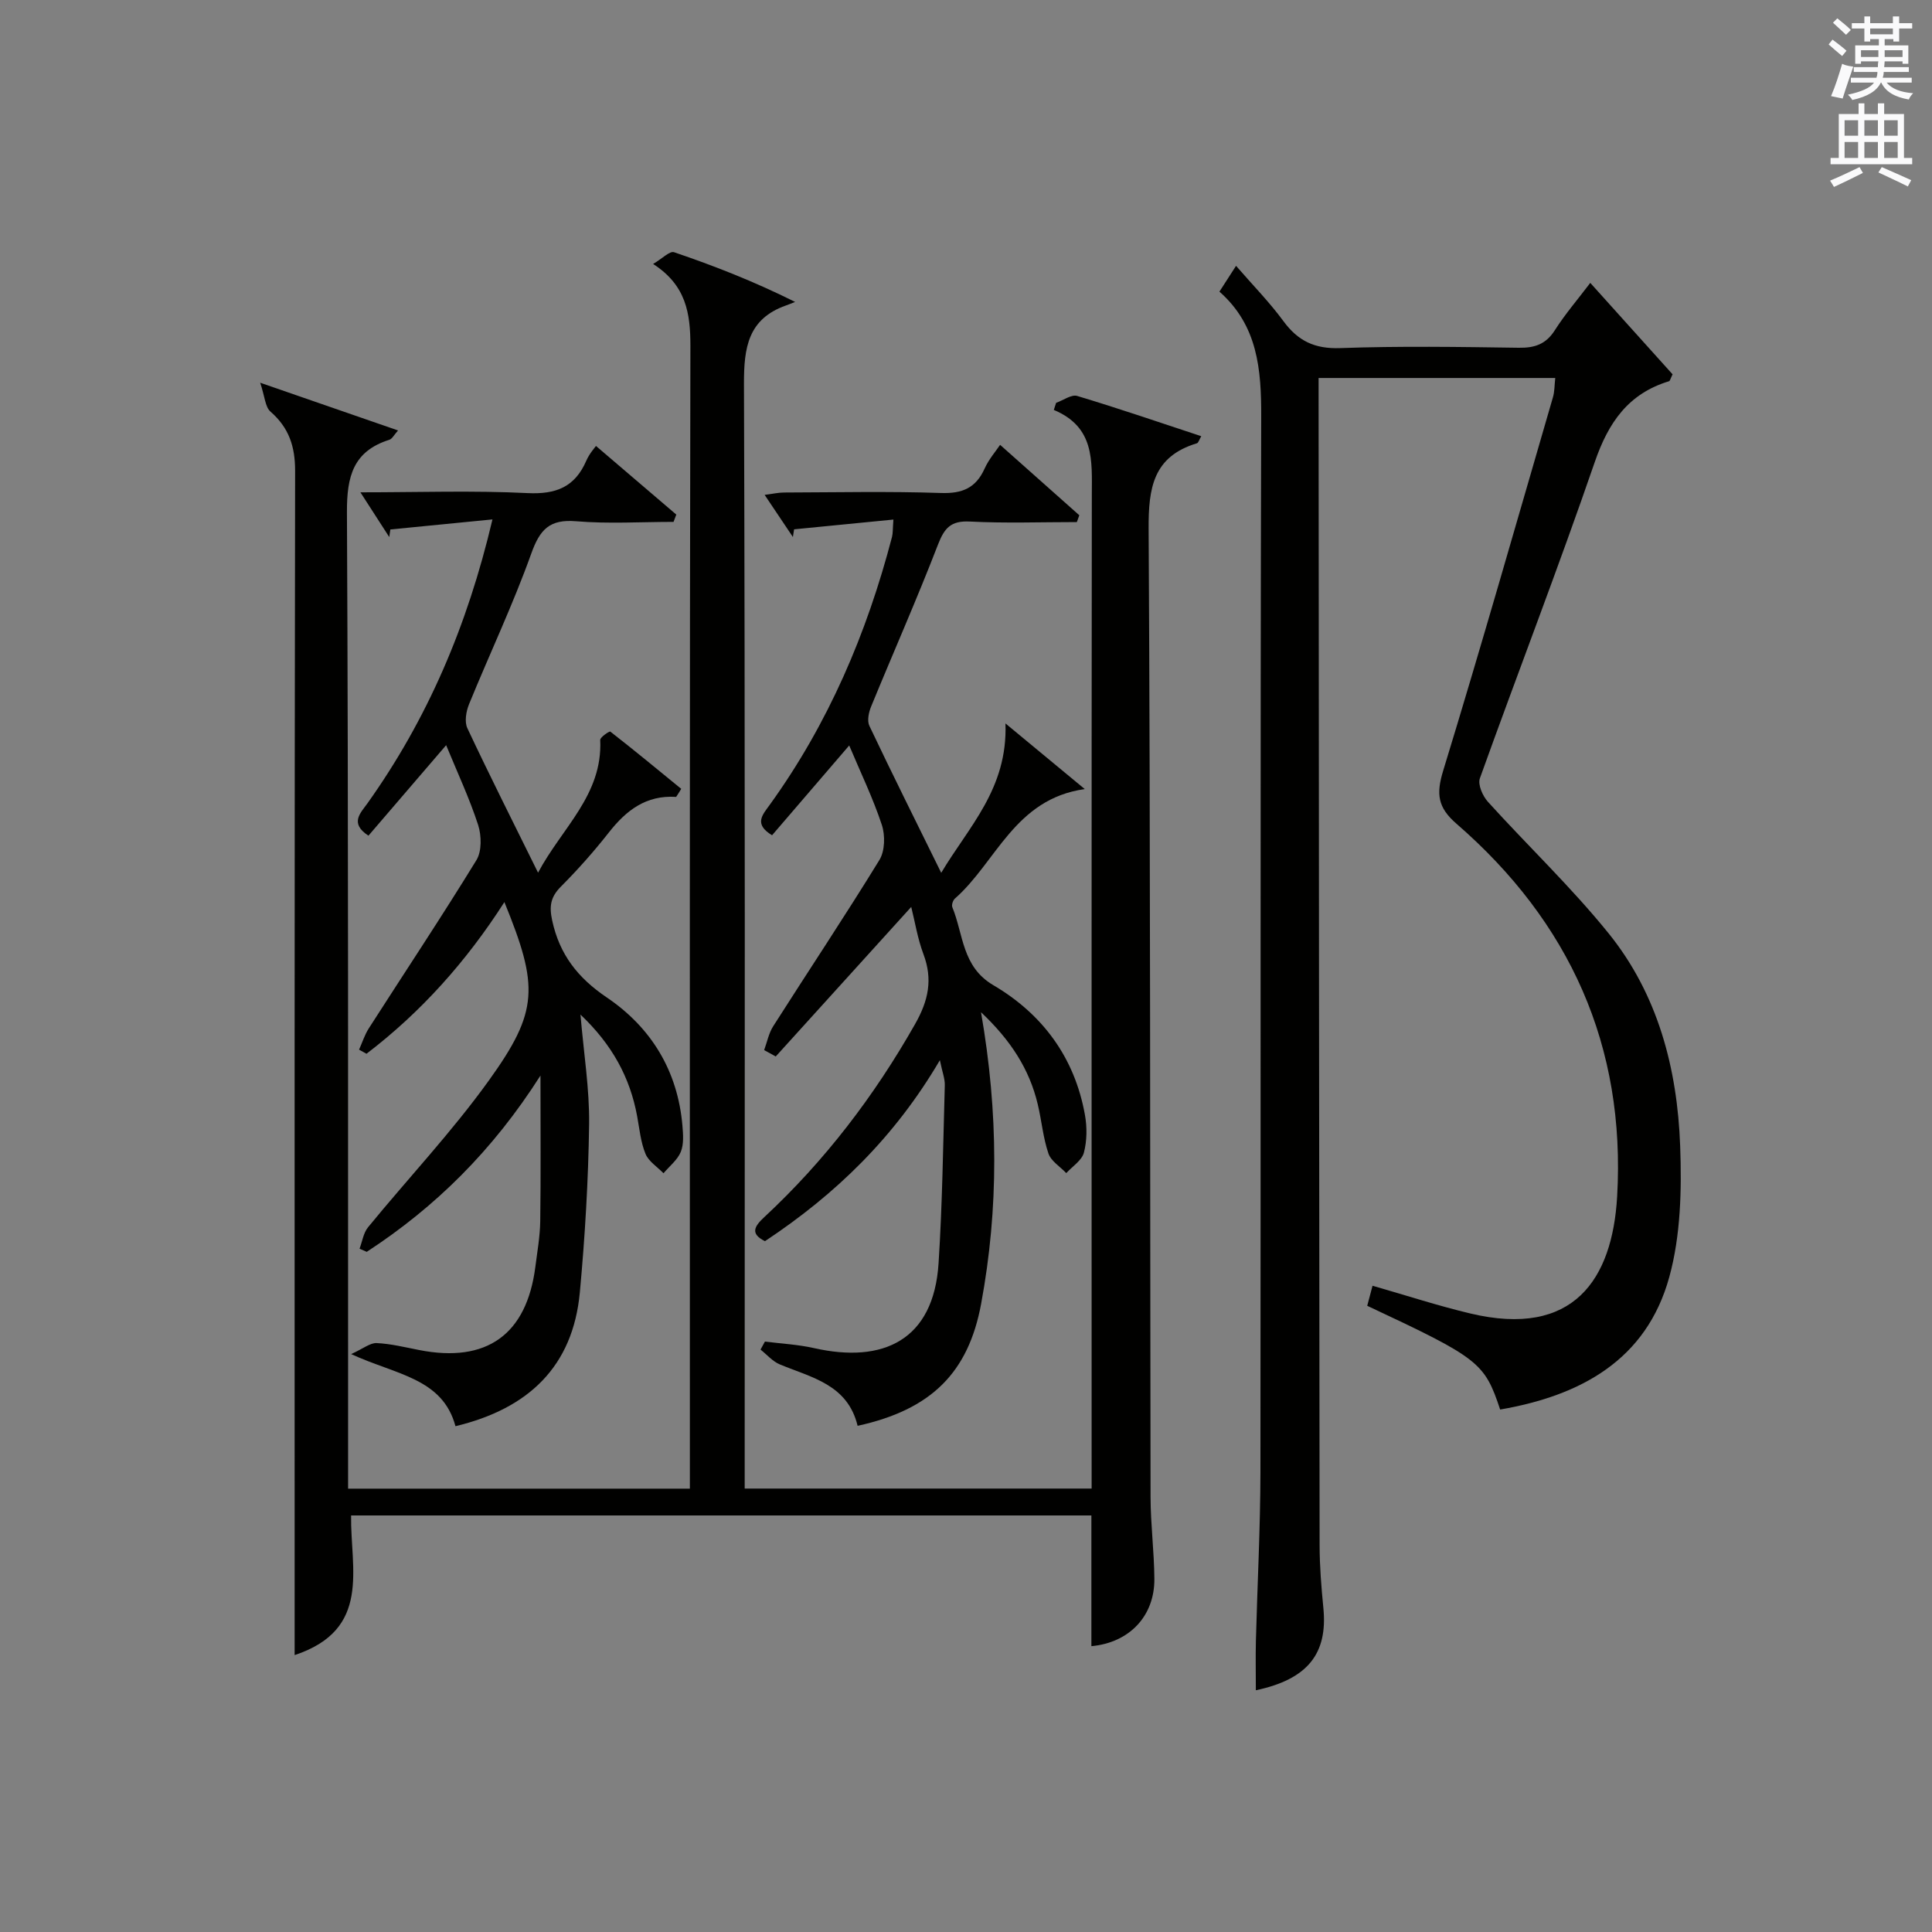
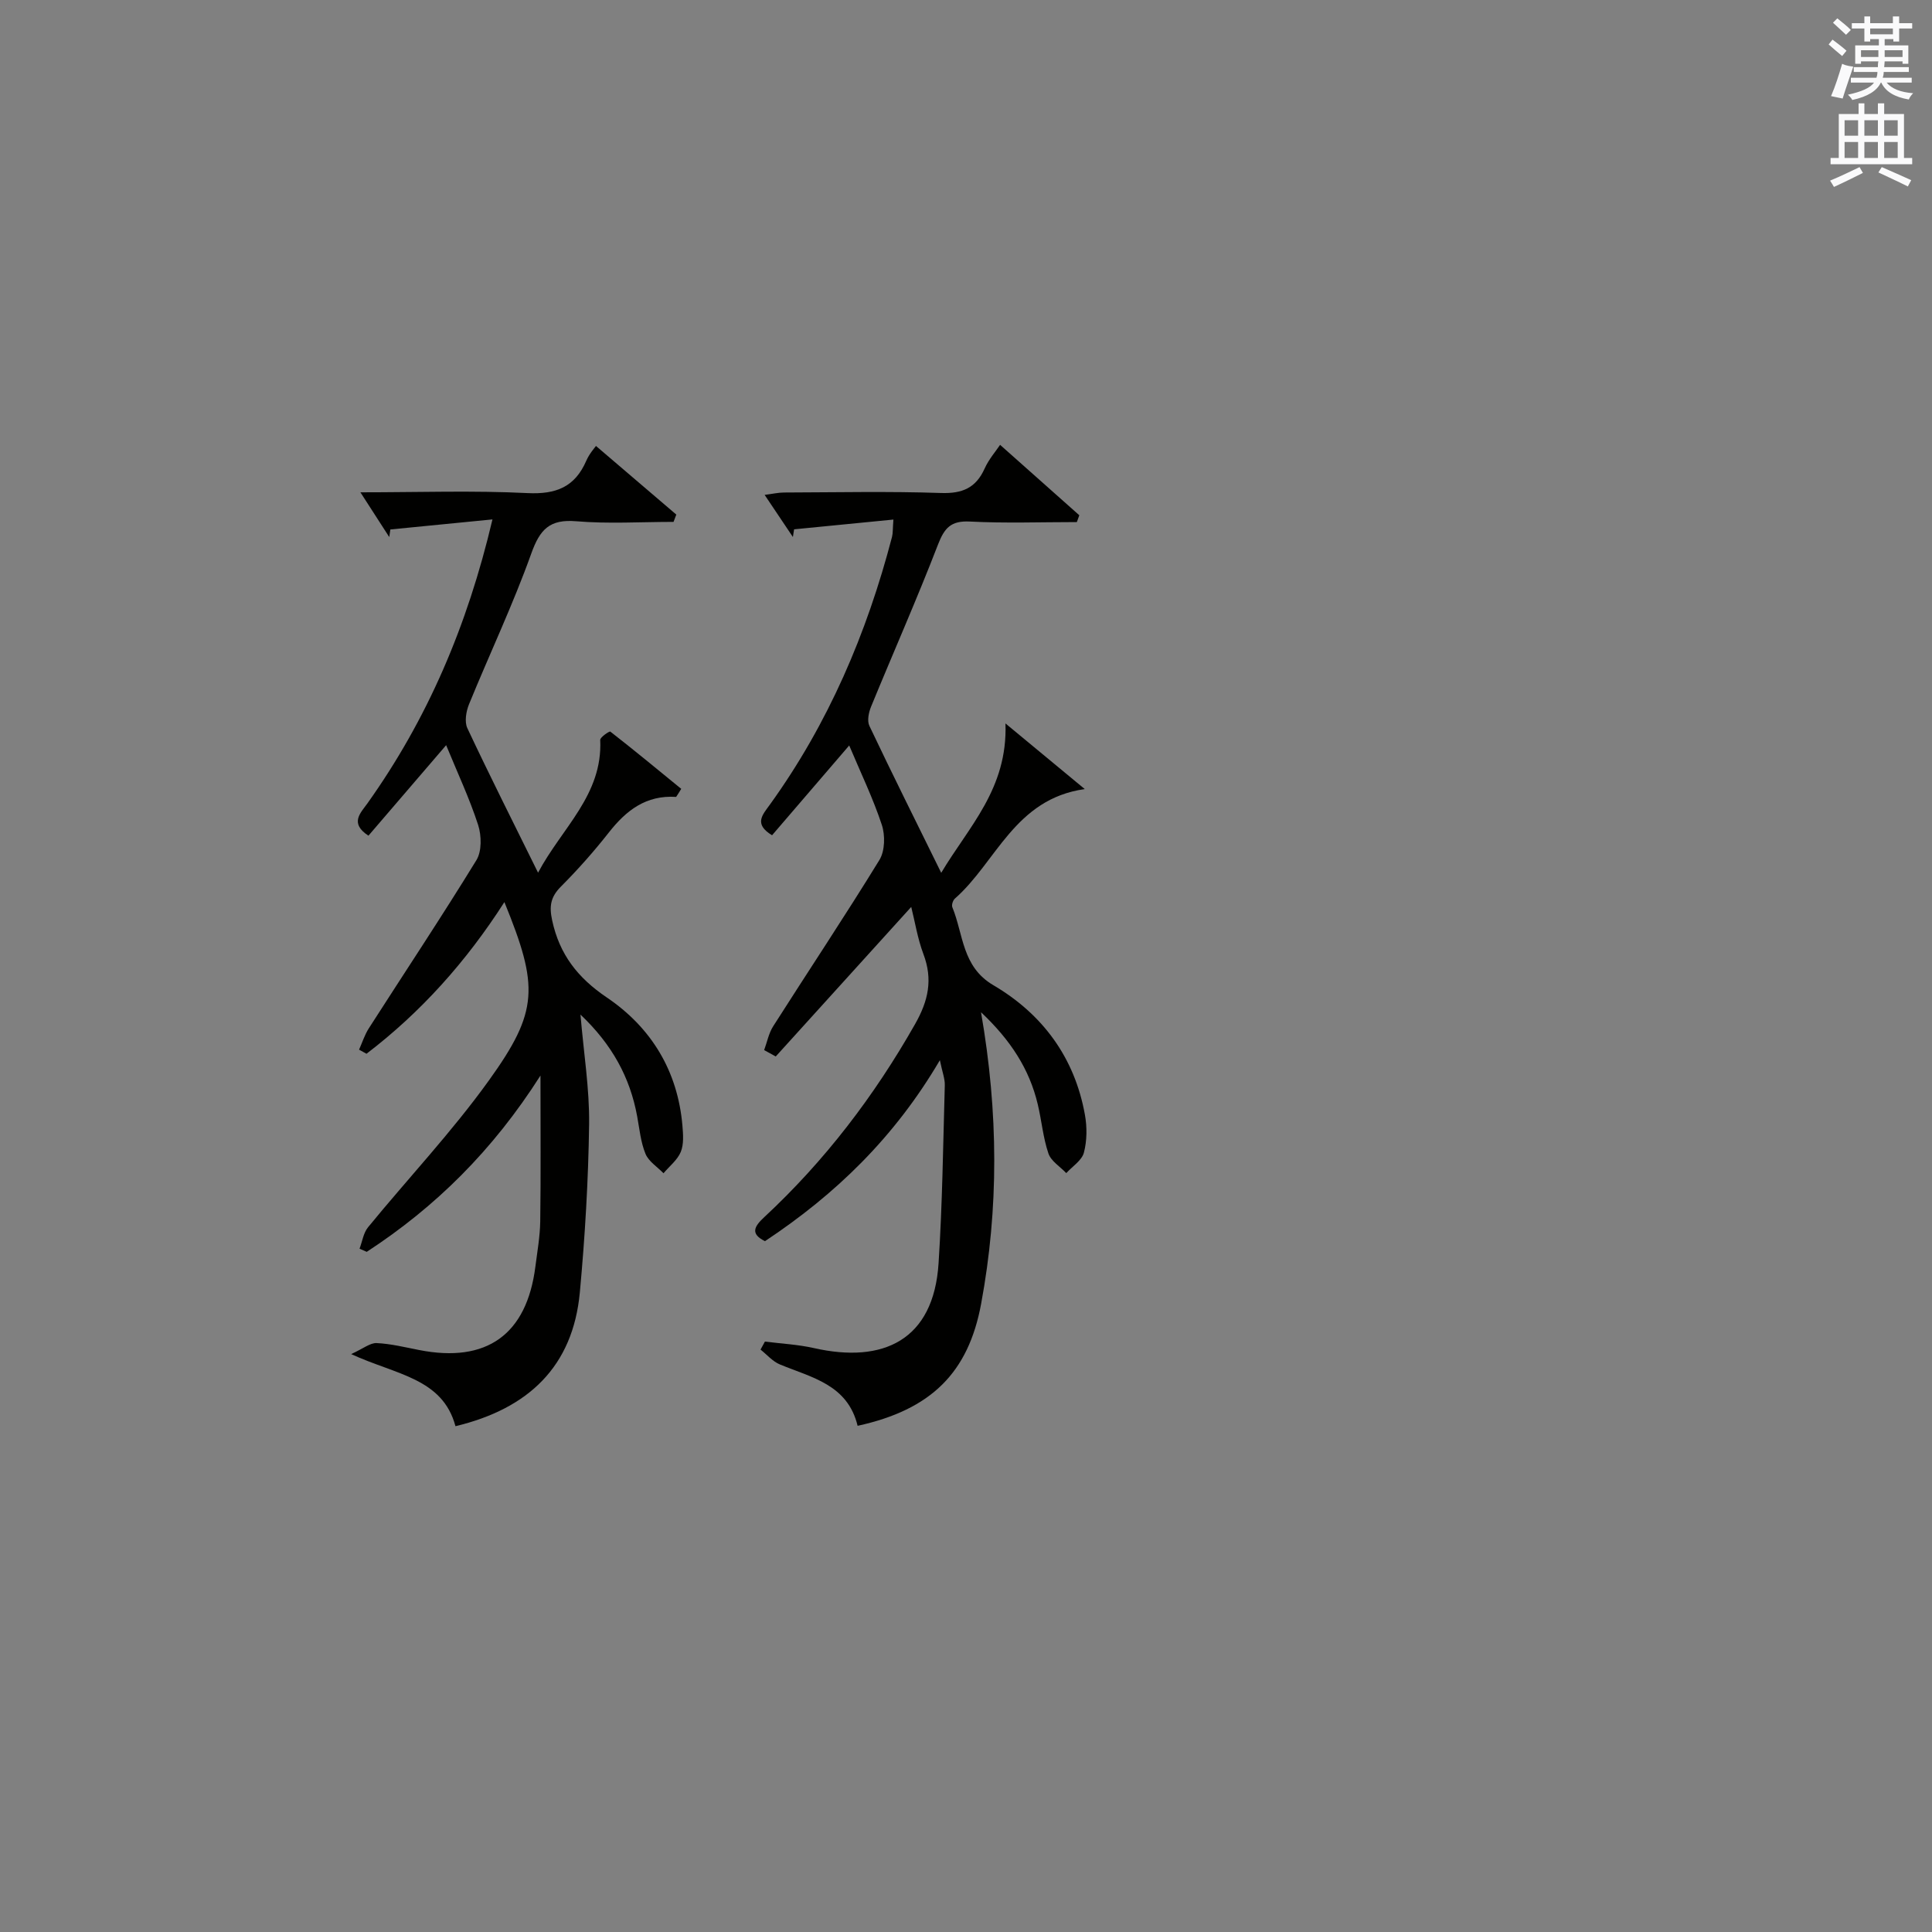
<svg xmlns="http://www.w3.org/2000/svg" version="1.1" id="漢-ZDIC-典" x="0px" y="0px" viewBox="0 0 400 400" style="enable-background:new 0 0 400 400;" xml:space="preserve">
  <rect x="0" y="0" width="400" height="400" fill="#808080" stroke="none" />
  <style type="text/css">
	.st1{fill:#010100;}
	.st2{fill:#fafafb;}
</style>
  <g>
-     <path class="st1" d="M225.96,340.82c0-8.96,0-17.9,0-27.06c-51.3,0-102.19,0-153.27,0c-0.16,11.02,4.28,23.61-11.69,28.91c0-2.39,0-4.29,0-6.19   c0-79.65-0.04-159.3,0.1-238.96c0.01-5.1-1.28-8.97-5.11-12.31c-1.09-0.95-1.15-3.08-2.12-5.97c10.56,3.66,19.3,6.68,28.54,9.88   c-0.82,0.91-1.21,1.74-1.8,1.93c-7.48,2.37-8.81,7.56-8.78,14.96c0.32,65.49,0.22,130.97,0.24,196.46c0,1.79,0,3.59,0,5.74   c23.76,0,46.98,0,70.76,0c0-2.39,0-4.51,0-6.63c0-76.65-0.06-153.3,0.11-229.96c0.01-6.76-0.89-12.57-7.72-16.97   c1.88-1.1,3.44-2.74,4.34-2.43c8.23,2.8,16.35,5.95,25.06,10.29c-0.64,0.25-1.27,0.52-1.91,0.74c-7.83,2.78-8.7,8.7-8.68,16.21   c0.25,74.15,0.15,148.31,0.15,222.46c0,1.97,0,3.94,0,6.27c24,0,47.57,0,71.83,0c0-1.99,0-3.91,0-5.84   c0-66.65-0.03-133.31,0.04-199.96c0.01-6.98,0.63-13.96-7.87-17.52c0.16-0.49,0.32-0.98,0.48-1.47c1.47-0.51,3.17-1.79,4.37-1.42   c8.56,2.57,17.02,5.47,25.68,8.33c-0.42,0.7-0.58,1.37-0.91,1.47c-9.04,2.73-10.04,9.22-9.99,17.72   c0.39,66.82,0.28,133.64,0.4,200.46c0.01,5.64,0.75,11.28,0.79,16.93C239.06,334.56,233.85,340.1,225.96,340.82z" />
-     <path class="st1" d="M322,78.26c-16.29,0-32.25,0-49,0c0,1.63,0,3.21,0,4.79c0.06,78.99,0.1,157.97,0.21,236.96c0.01,4.31,0.36,8.63,0.78,12.92   c0.93,9.44-3.25,14.75-13.98,17.02c0-3.47-0.07-6.85,0.01-10.23c0.3-11.64,0.92-23.29,0.94-34.93   c0.09-72.82-0.05-145.64,0.16-218.46c0.03-9.83-0.7-18.94-8.65-25.95c1.15-1.79,2.03-3.15,3.44-5.34   c3.48,4.01,6.93,7.53,9.81,11.45c3.02,4.11,6.48,5.77,11.75,5.58c12.32-0.44,24.66-0.25,36.99-0.07c3.32,0.05,5.62-0.75,7.46-3.64   c2.12-3.33,4.72-6.35,7.33-9.79c5.96,6.62,11.58,12.87,17.04,18.93c-0.44,0.88-0.53,1.37-0.74,1.43   c-8.42,2.56-12.54,8.52-15.36,16.7c-7.56,21.97-15.95,43.65-23.8,65.52c-0.46,1.29,0.58,3.66,1.67,4.86   c8.25,9.11,17.21,17.62,24.92,27.15c10.28,12.69,14.29,28.08,14.88,44.09c0.33,9.04,0.12,18.52-2.25,27.14   c-4.74,17.23-18.4,24.57-35.02,27.44c-3.24-9.75-4.37-10.63-27.52-21.48c0.37-1.4,0.75-2.82,1.1-4.15   c6.92,1.98,13.51,4.14,20.24,5.74c21.42,5.11,29.41-7.11,30.4-24.18c1.8-31.18-9.81-56.88-33.27-77.22   c-3.88-3.36-4.22-6.16-2.75-10.96c7.86-25.68,15.22-51.51,22.72-77.3C321.87,81.08,321.83,79.76,322,78.26z" />
    <path class="st1" d="M177.56,295.2c-2.07-8.57-9.54-9.99-16.1-12.71c-1.5-0.62-2.68-2.03-4-3.07c0.3-0.55,0.61-1.11,0.91-1.66   c3.39,0.43,6.84,0.6,10.16,1.35c14.33,3.24,24.77-1.64,25.79-17.56c0.79-12.26,0.94-24.57,1.29-36.86   c0.04-1.36-0.52-2.73-1.02-5.19c-9.37,15.97-21.58,27.77-36.21,37.47c-3.1-1.53-2.23-3.04-0.14-4.98   c12.53-11.65,22.76-25.06,31.21-39.95c2.78-4.89,3.71-9.27,1.73-14.52c-1.21-3.22-1.75-6.69-2.52-9.75   c-9.36,10.33-18.71,20.65-28.05,30.96c-0.8-0.44-1.6-0.88-2.4-1.32c0.61-1.66,0.95-3.5,1.88-4.95   c7.31-11.49,14.87-22.82,21.99-34.42c1.14-1.87,1.21-5.09,0.49-7.27c-1.81-5.48-4.35-10.73-6.75-16.43   c-5.51,6.41-10.74,12.5-15.97,18.59c-3.87-2.33-1.95-4.26-0.47-6.32c12.12-16.8,20.09-35.49,25.3-55.44   c0.2-0.78,0.14-1.63,0.29-3.6c-7.08,0.7-13.82,1.36-20.56,2.02c-0.08,0.53-0.16,1.06-0.25,1.59c-1.82-2.71-3.64-5.43-5.85-8.72   c1.66-0.21,2.84-0.49,4.03-0.49c10.83-0.03,21.66-0.27,32.48,0.1c4.42,0.15,7.23-1.04,9.04-5.07c0.87-1.93,2.33-3.6,3.2-4.9   c5.49,4.88,10.94,9.73,16.4,14.58c-0.17,0.47-0.34,0.94-0.51,1.41c-7.38,0-14.78,0.27-22.15-0.11c-3.92-0.2-5.26,1.31-6.6,4.77   c-4.35,11.27-9.25,22.33-13.84,33.52c-0.5,1.21-0.87,2.96-0.36,4.02c4.75,10.01,9.71,19.93,14.87,30.42   c5.65-9.52,13.79-17.39,13.3-30.93c6.32,5.23,11.37,9.41,16.42,13.59c-14.52,2.03-18.35,15.19-26.89,22.67   c-0.41,0.36-0.72,1.33-0.53,1.79c2.31,5.62,1.98,12.31,8.47,16.13c10.2,5.99,16.85,14.98,18.98,26.84   c0.46,2.54,0.44,5.37-0.21,7.84c-0.43,1.62-2.38,2.84-3.65,4.24c-1.28-1.35-3.16-2.48-3.7-4.08c-1.11-3.27-1.4-6.81-2.21-10.19   c-1.73-7.27-5.6-13.24-11.74-19.04c3.62,20.83,3.68,40.63,0.02,60.38C200.49,284.18,192.82,291.86,177.56,295.2z" />
    <path class="st1" d="M139.99,164.99c-6.23-0.41-10.35,2.8-13.93,7.36c-3.08,3.92-6.41,7.68-9.93,11.21c-2.14,2.15-2.45,4.05-1.81,7   c1.52,7.05,5.29,11.88,11.29,15.94c9.22,6.23,14.71,15.22,15.68,26.56c0.15,1.81,0.31,3.83-0.34,5.42   c-0.69,1.68-2.35,2.97-3.58,4.43c-1.28-1.33-3.08-2.44-3.73-4.03c-0.99-2.41-1.24-5.14-1.72-7.75   c-1.48-8.08-5.21-14.89-11.74-21.07c0.68,8.06,1.88,15.39,1.79,22.7c-0.16,11.61-0.85,23.24-1.92,34.81   c-1.43,15.35-10.63,24.08-25.75,27.71c-2.68-9.97-12.31-10.64-21.6-14.93c2.52-1.14,3.93-2.34,5.28-2.28   c2.95,0.14,5.89,0.87,8.81,1.44c13.95,2.74,22.25-3.18,24.05-17.23c0.4-3.13,0.96-6.27,1.01-9.41c0.13-9.49,0.05-18.98,0.05-30.19   c-9.91,15.57-21.78,27.24-35.97,36.5c-0.5-0.22-0.99-0.43-1.49-0.65c0.57-1.5,0.8-3.27,1.76-4.44   c8.31-10.15,17.37-19.75,25.01-30.38c10.35-14.39,10.34-19.47,3.22-36.94c-7.89,12.31-17.26,22.78-28.55,31.4   c-0.51-0.28-1.03-0.57-1.54-0.85c0.66-1.47,1.15-3.05,2.01-4.4c7.44-11.61,15.08-23.09,22.29-34.84c1.13-1.85,1.06-5.08,0.35-7.29   c-1.78-5.48-4.25-10.74-6.62-16.51c-5.61,6.53-10.84,12.63-16.09,18.74c-3.96-2.6-1.63-4.69-0.2-6.7   c12.39-17.41,20.66-36.64,25.88-58.78c-7.48,0.74-14.31,1.41-21.14,2.08c-0.08,0.52-0.15,1.05-0.23,1.57   c-1.83-2.83-3.65-5.67-5.97-9.26c12.09,0,23.36-0.4,34.58,0.16c5.93,0.29,9.83-1.26,12.19-6.71c0.65-1.5,1.82-2.77,2-3.05   c5.48,4.69,11.06,9.45,16.63,14.21c-0.19,0.5-0.38,1.01-0.57,1.51c-6.72,0-13.48,0.43-20.16-0.13c-5.49-0.46-7.5,1.67-9.29,6.67   c-3.79,10.59-8.64,20.8-12.9,31.23c-0.6,1.48-0.96,3.62-0.34,4.94c4.58,9.75,9.43,19.37,14.64,29.92   c4.91-9.26,13.4-16.08,12.87-27.48c-0.03-0.57,1.92-1.87,2.09-1.73c4.96,3.86,9.81,7.87,14.68,11.85   C140.71,163.89,140.35,164.44,139.99,164.99z" />
    <path class="st2" d="M378.6,9.2l0.8-1c0.9,0.7,1.9,1.4,2.9,2.3l-0.9,1.1C380.3,10.7,379.4,9.9,378.6,9.2z M379.1,19.9   c0.9-2.1,1.6-4.3,2.3-6.7c0.4,0.2,0.8,0.4,2.3,0.6c-0.7,2.1-1.5,4.3-2.2,6.6L379.1,19.9z M379.5,4.7l0.9-0.9c1,0.8,2,1.6,2.8,2.4   l-1,1C381.2,6.3,380.3,5.4,379.5,4.7z M392,3.4h1.2v1.4h2.7v1.1h-2.7v2.7H392V8.1h-1.8v1.3h4.9v3.8h-1.2v-0.5h-3.7   c0,0.4-0.1,0.9-0.1,1.2h5.1v1H390c0,0.5-0.1,0.9-0.2,1.2h6v1h-5.2c1.1,1.3,2.9,2,5.5,2.2c-0.4,0.4-0.7,0.8-0.9,1.3   c-2.9-0.5-4.8-1.6-5.7-3.5h-0.1c-0.8,1.7-2.7,2.9-5.9,3.6c-0.2-0.4-0.6-0.8-0.9-1.1c2.8-0.6,4.6-1.4,5.4-2.5h-4.8v-1h5.3   c0.1-0.3,0.2-0.7,0.2-1.2h-4.9v-1h5c0-0.4,0-0.8,0.1-1.2h-3.6v0.5h-1.2V9.4h4.9V8.1h-1.8v0.5H386V5.9h-2.6V4.8h2.6V3.4h1.2v1.4h4.7   V3.4z M385.3,11.8h3.6c0-0.4,0-0.9,0-1.4h-3.6V11.8z M387.2,7.1h4.7V5.9h-4.7V7.1z M393.9,10.4h-3.7c0,0.5,0,1,0,1.4h3.7V10.4z" />
    <path class="st2" d="M384.7,21.4h1.3v2.2h2.8v-2.2h1.3v2.2h4.1v9.1h1.7V34h-16.9v-1.3h1.7v-9.1h4.1V21.4z M385,34.6l0.7,1.2   c-1.8,0.9-3.8,1.9-6,2.9c-0.2-0.4-0.5-0.8-0.8-1.3C381.3,36.4,383.3,35.4,385,34.6z M381.9,28.1h2.8v-3.2h-2.8V28.1z M381.9,32.7   h2.8v-3.3h-2.8V32.7z M386,28.1h2.8v-3.2H386V28.1z M386,32.7h2.8v-3.3H386V32.7z M389.6,34.6c2.1,0.9,4.1,1.8,6.1,2.7l-0.7,1.3   c-2.2-1.1-4.2-2-6.1-2.9L389.6,34.6z M392.9,24.9h-2.8v3.2h2.8V24.9z M390.1,32.7h2.8v-3.3h-2.8V32.7z" />
  </g>
</svg>